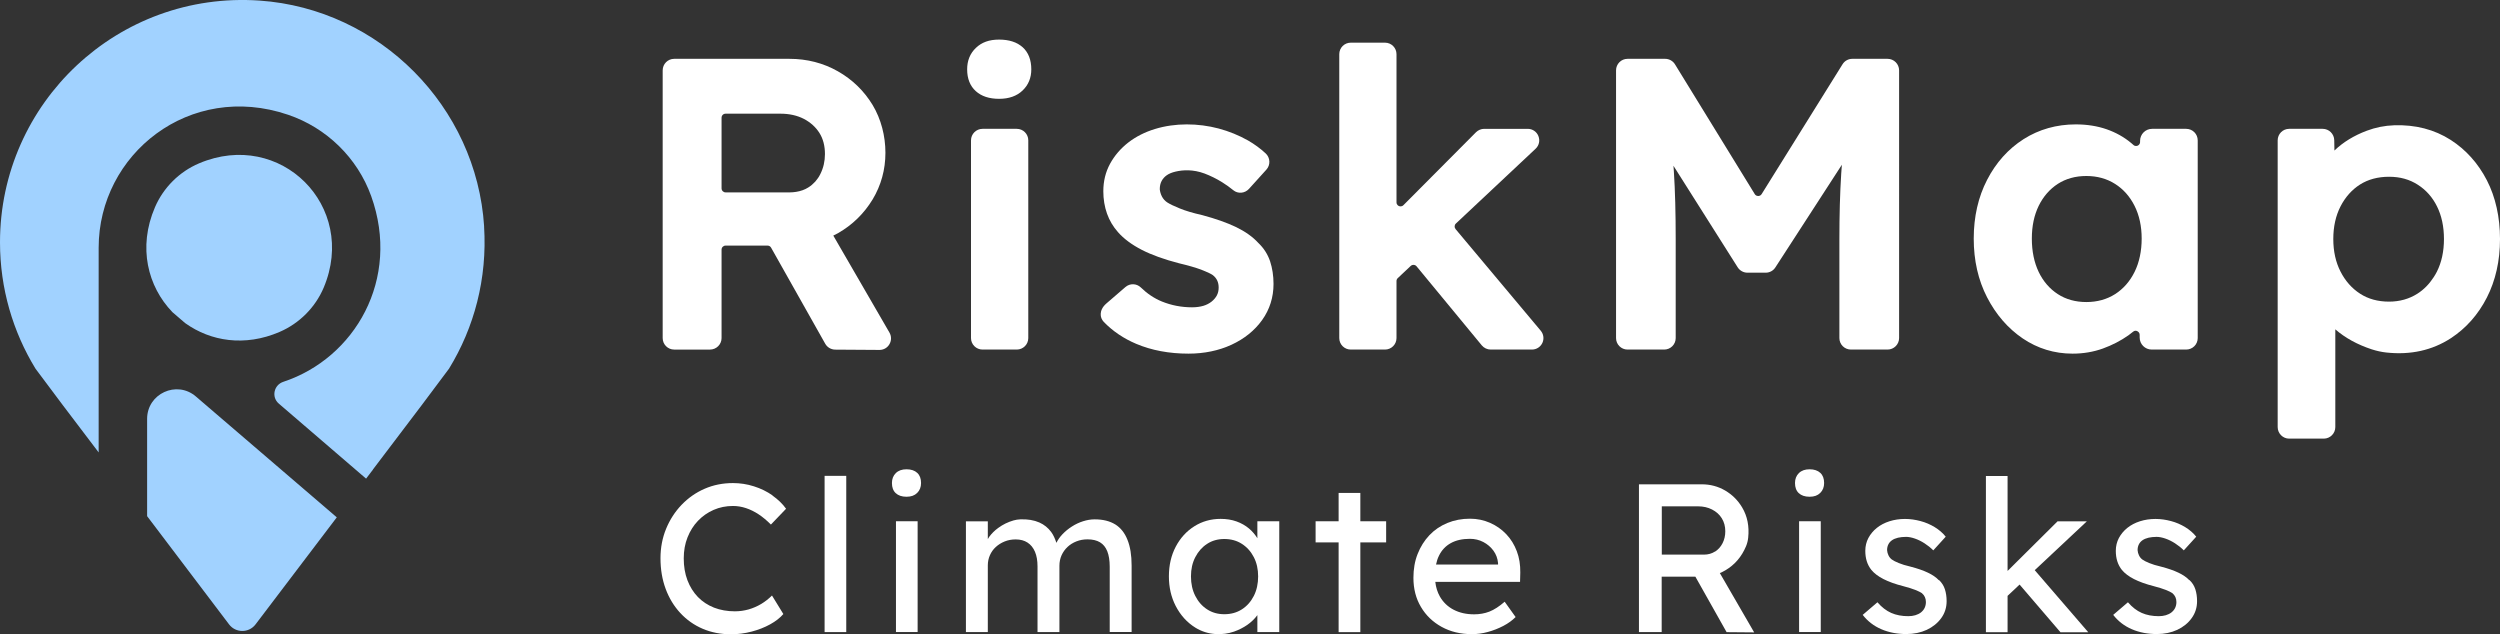
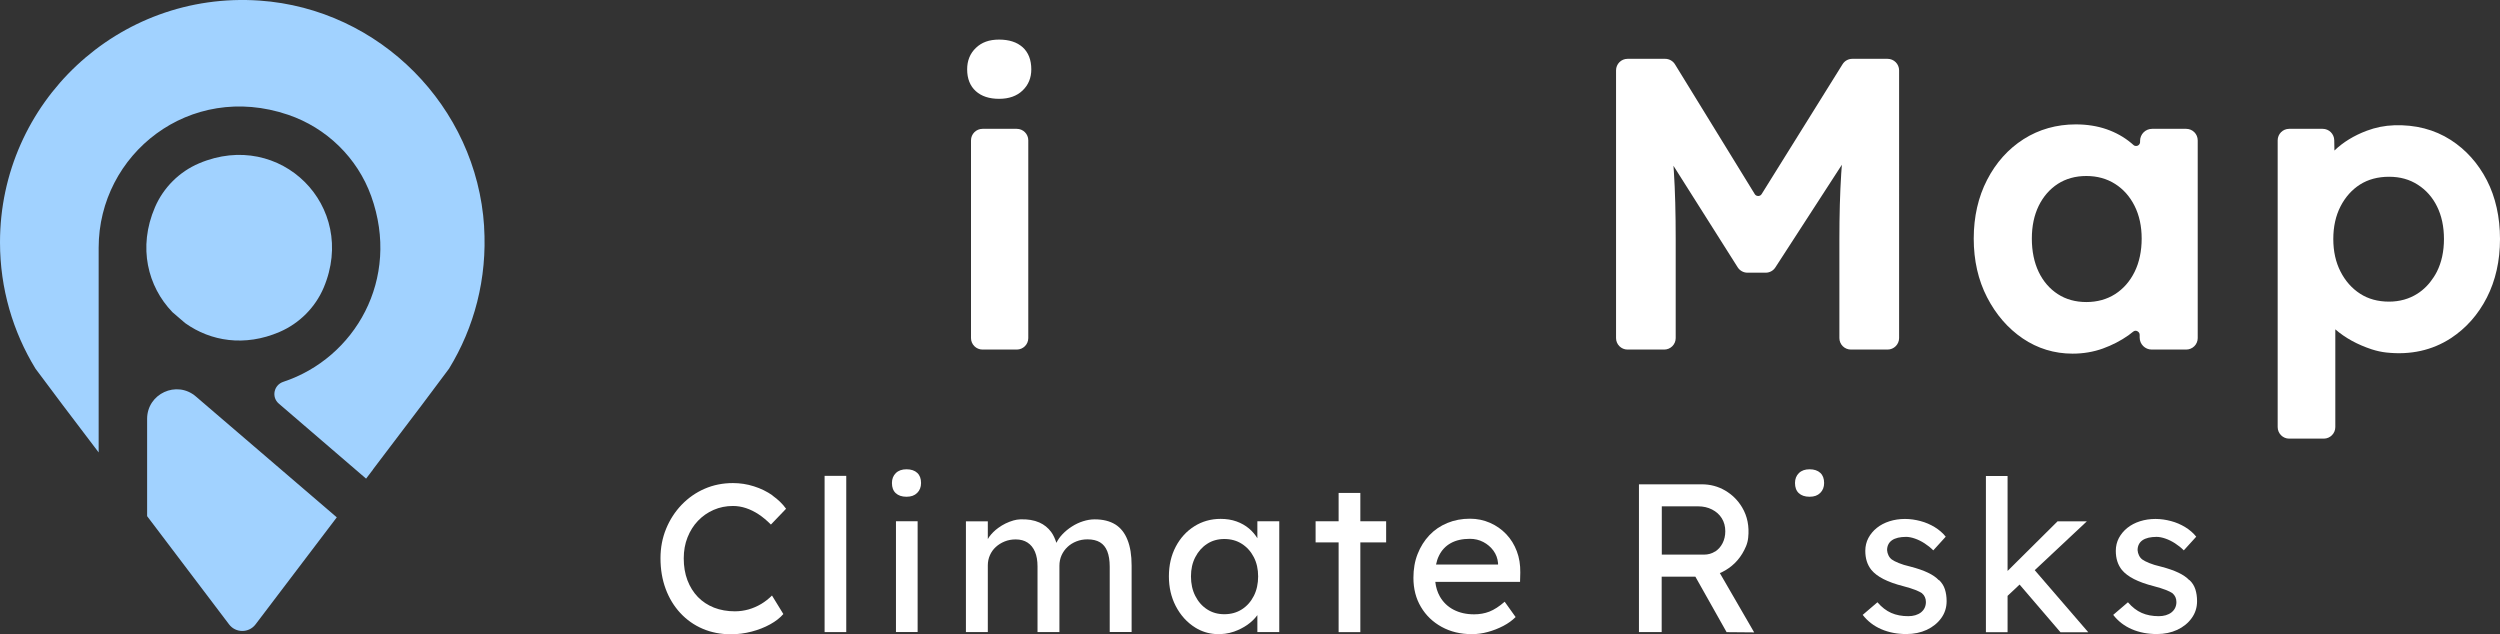
<svg xmlns="http://www.w3.org/2000/svg" id="Layer_1" viewBox="0 0 422.45 107.18">
  <rect x="0" y="0" width="422.45" height="107.18" fill="#333333" stroke="none" />
  <defs>
    <style>.cls-1{fill:none;}.cls-2{fill:#fff;}.cls-3{fill:#a1d2ff;}</style>
  </defs>
  <path class="cls-3" d="M81.81,38.29C80.53,18,64.15,1.51,43.87.1,19.93-1.56,0,17.37,0,40.95c0,7.82,2.2,15.14,6,21.35l4.61,6.16,6.06,7.99v-31.88h0v-2.7c0-15.84,15.38-28.13,32.01-22.48,6.51,2.21,11.71,7.28,14.04,13.74,5.05,14.06-2.79,27.41-14.85,31.39-1.6.53-2.04,2.58-.76,3.68l14.75,12.68,1.15-1.51.02-.05,8.24-10.87,4.61-6.16c4.24-6.92,6.48-15.19,5.92-24.02Z" />
  <path class="cls-3" d="M24.86,70.78v16.44l13.85,18.29c1.12,1.48,3.35,1.48,4.47,0l13.73-18.09c-4.96-4.26-16.08-13.79-23.82-20.43-3.23-2.77-8.23-.47-8.23,3.79Z" />
  <path class="cls-3" d="M54.7,48.6c5.8-13.75-7.31-26.84-21.06-21-3.33,1.41-6.02,4.09-7.45,7.41-2.93,6.8-1.2,13.42,2.92,17.71.02.02.04.04.06.06l2.11,1.81s.04.04.07.05c4.22,3,9.97,4,15.89,1.45,3.35-1.44,6.04-4.14,7.46-7.49Z" />
  <path class="cls-1" d="M291.54,89.76c0-.83-.2-1.56-.59-2.19-.39-.63-.94-1.12-1.64-1.48-.7-.36-1.49-.54-2.37-.54h-6.13s0,0,0,0v8.16s0,0,0,0h7.13c.69,0,1.31-.17,1.86-.52.55-.34.97-.82,1.28-1.43.31-.61.46-1.28.46-2.02Z" />
-   <path class="cls-1" d="M250.65,91.58c-.69-.36-1.44-.54-2.25-.54-1.29,0-2.37.24-3.25.73-.88.49-1.55,1.2-2,2.14-.21.44-.37.94-.49,1.48h10.48v-.25c-.07-.79-.33-1.49-.78-2.11-.45-.62-1.02-1.11-1.71-1.46Z" />
  <path class="cls-1" d="M209.85,91.9c-.86-.55-1.84-.82-2.96-.82s-2.06.27-2.91.82c-.85.55-1.51,1.3-2,2.25-.49.95-.73,2.03-.73,3.25s.24,2.34.73,3.3c.49.96,1.15,1.72,2,2.27.84.55,1.81.82,2.91.82s2.11-.27,2.96-.82c.86-.55,1.53-1.3,2.02-2.27.49-.96.73-2.06.73-3.3s-.24-2.3-.73-3.25c-.49-.95-1.16-1.7-2.02-2.25Z" />
  <path class="cls-1" d="M352.55,51.04c1.83,0,3.46-.45,4.86-1.34,1.39-.89,2.5-2.15,3.29-3.75.8-1.61,1.2-3.51,1.2-5.63s-.4-3.94-1.2-5.53c-.79-1.58-1.9-2.83-3.29-3.71-1.4-.89-3.03-1.34-4.86-1.34s-3.45.45-4.82,1.33c-1.37.89-2.46,2.14-3.23,3.71-.77,1.59-1.16,3.46-1.16,5.54s.39,4.03,1.16,5.64c.77,1.6,1.86,2.85,3.23,3.74,1.37.89,2.99,1.34,4.82,1.34Z" />
  <path class="cls-1" d="M411.81,34.89c-.76-1.55-1.86-2.79-3.26-3.68-1.39-.89-3.02-1.34-4.85-1.34s-3.52.44-4.9,1.31c-1.37.87-2.48,2.11-3.29,3.68-.82,1.59-1.23,3.45-1.23,5.53s.41,3.93,1.23,5.52c.81,1.58,1.92,2.83,3.3,3.72,1.37.89,3.01,1.34,4.89,1.34,1.78,0,3.39-.45,4.79-1.34,1.1-.7,2.01-1.64,2.74-2.77.2-.3.38-.61.55-.94.4-.8.7-1.66.9-2.58.2-.93.3-1.91.3-2.95,0-2.08-.39-3.93-1.17-5.5Z" />
  <path class="cls-2" d="M420.23,30.46c-1.48-2.87-3.54-5.16-6.1-6.81-2.76-1.77-5.98-2.6-9.56-2.48-1.59.05-3.14.36-4.63.92-2.16.81-4.01,1.94-5.47,3.35l-.03-1.75c-.02-1.06-.89-1.92-1.95-1.92h-5.67c-1.07,0-1.94.87-1.94,1.95v48.45c0,1.07.87,1.95,1.94,1.95h5.85c1.08,0,1.95-.88,1.95-1.95v-16.52c1.66,1.45,3.73,2.58,6.15,3.38.81.26,1.65.45,2.49.54,4.07.44,7.73-.37,10.87-2.41,2.56-1.67,4.62-3.98,6.1-6.88,1.47-2.88,2.22-6.21,2.22-9.89s-.75-7.08-2.22-9.93ZM411.78,45.92c-.17.33-.35.64-.55.94-.73,1.13-1.64,2.07-2.74,2.77-1.4.89-3.01,1.34-4.79,1.34-1.88,0-3.52-.45-4.89-1.34-1.38-.89-2.49-2.14-3.3-3.72-.82-1.59-1.23-3.44-1.23-5.52s.41-3.94,1.23-5.53c.81-1.57,1.92-2.81,3.29-3.68,1.38-.87,3.02-1.31,4.9-1.31s3.46.45,4.85,1.34c1.4.89,2.5,2.13,3.26,3.68.78,1.57,1.17,3.42,1.17,5.5,0,1.04-.1,2.02-.3,2.95-.2.92-.5,1.78-.9,2.58Z" />
  <path class="cls-2" d="M369.42,21.77h-5.76c-1.12,0-2.03.91-2.03,2.03v.19c0,.41-.31.58-.4.62-.1.04-.43.16-.73-.12-.12-.11-.24-.21-.36-.31-1.2-1.01-2.6-1.79-4.17-2.34-1.56-.54-3.31-.82-5.2-.82-3.25,0-6.22.84-8.82,2.49-2.59,1.65-4.67,3.97-6.17,6.88-1.5,2.9-2.26,6.24-2.26,9.93s.76,7.03,2.26,9.93c1.5,2.91,3.52,5.24,6.02,6.94,2.51,1.7,5.35,2.57,8.42,2.57,1.8,0,3.52-.29,5.11-.86,1.57-.57,3.03-1.32,4.32-2.23.29-.21.57-.42.83-.64.28-.22.56-.13.67-.07.2.09.41.3.41.62v.46c0,1.12.91,2.03,2.03,2.03h5.83c1.08,0,1.95-.87,1.95-1.94V23.72c0-1.08-.87-1.95-1.95-1.95ZM344.5,45.96c-.77-1.61-1.16-3.51-1.16-5.64s.39-3.95,1.16-5.54c.77-1.57,1.86-2.82,3.23-3.71,1.37-.88,2.99-1.33,4.82-1.33s3.46.45,4.86,1.34c1.39.88,2.5,2.13,3.29,3.71.8,1.59,1.2,3.45,1.2,5.53s-.4,4.02-1.2,5.63c-.79,1.6-1.9,2.86-3.29,3.75-1.4.89-3.03,1.34-4.86,1.34s-3.45-.45-4.82-1.34c-1.37-.89-2.46-2.14-3.23-3.74Z" />
  <path class="cls-2" d="M318.96,9.94h-5.96c-.67,0-1.29.34-1.65.92l-13.67,21.94c-.13.21-.34.32-.58.32-.27-.01-.46-.12-.58-.32l-13.48-21.93c-.35-.57-.98-.93-1.66-.93h-6.36c-1.07,0-1.94.87-1.94,1.95v45.24c0,1.07.87,1.94,1.94,1.94h6.2c1.07,0,1.94-.87,1.94-1.94v-16.67c0-4.42-.1-8.29-.31-11.5-.02-.32-.04-.63-.07-.95l10.86,17.17c.36.56.98.9,1.65.9h3.07c.67,0,1.28-.33,1.64-.89l11.24-17.35c-.04.49-.08.99-.11,1.5-.21,3.28-.31,7.02-.31,11.12v16.67c0,1.07.87,1.94,1.95,1.94h6.19c1.07,0,1.95-.87,1.95-1.94V11.89c0-1.08-.88-1.95-1.95-1.95Z" />
-   <path class="cls-2" d="M245.96,38.71c-.23-.28-.21-.69.06-.94l13.46-12.63c.59-.55.78-1.39.48-2.14-.29-.75-1-1.23-1.81-1.23h-7.35c-.51,0-1.01.21-1.38.57l-12.27,12.33c-.3.3-.65.19-.75.15s-.42-.21-.42-.63V9.15c0-1.07-.87-1.94-1.94-1.94h-5.79c-1.07,0-1.94.87-1.94,1.94v47.98c0,1.07.87,1.94,1.94,1.94h5.79c1.07,0,1.94-.87,1.94-1.94v-9.64c0-.19.08-.37.22-.5l2.18-2.05c.14-.13.32-.19.51-.18s.36.1.48.24l11.03,13.37c.37.44.92.7,1.5.7h6.96c.77,0,1.44-.43,1.77-1.12.32-.69.21-1.49-.28-2.07l-14.39-17.17Z" />
-   <path class="cls-2" d="M212.62,41.04c-.91-1-2.17-1.9-3.73-2.66-1.54-.74-3.46-1.42-5.74-2.03-1.56-.35-2.83-.73-3.8-1.13-.97-.39-1.69-.74-2.13-1.03-.37-.25-.66-.58-.87-.97-.21-.4-.33-.84-.37-1.24,0-.53.1-1,.31-1.39.2-.38.48-.7.86-.97s.89-.48,1.49-.62c1.28-.3,2.97-.39,4.9.32,1,.38,2.01.87,3,1.49.65.4,1.27.85,1.86,1.33.78.65,1.95.55,2.65-.22l2.94-3.25c.72-.78.67-2.01-.11-2.74-.88-.82-1.89-1.56-3-2.2-1.53-.86-3.19-1.54-4.94-2.01-3.48-.92-7.35-.97-10.78.08-1.7.52-3.22,1.29-4.51,2.29-1.29,1.01-2.33,2.22-3.07,3.58-.76,1.39-1.14,2.95-1.14,4.65,0,1.34.21,2.61.62,3.77.41,1.16,1.04,2.22,1.86,3.14.96,1.1,2.31,2.11,4.02,2.99,1.67.86,3.79,1.62,6.3,2.27,1.52.36,2.77.72,3.72,1.07.92.35,1.6.67,1.98.93.67.52.99,1.21.99,2.1,0,.5-.1.93-.3,1.32-.21.39-.51.75-.9,1.06-.39.31-.86.55-1.39.71-.55.16-1.19.25-1.91.25-1.77,0-3.49-.33-5.09-.98-1.28-.52-2.48-1.32-3.57-2.38-.72-.69-1.84-.72-2.6-.06l-3.2,2.76c-.77.66-.95,1.32-.97,1.76-.03.51.16.99.52,1.37,1.5,1.55,3.34,2.8,5.47,3.7,2.6,1.1,5.57,1.66,8.83,1.66,2.68,0,5.12-.51,7.27-1.5,2.17-1,3.91-2.4,5.18-4.17,1.28-1.79,1.93-3.84,1.93-6.11,0-1.38-.2-2.67-.58-3.83-.4-1.18-1.07-2.23-2-3.11Z" />
  <path class="cls-2" d="M171.81,21.77h-5.78c-1.07,0-1.95.87-1.95,1.95v33.41c0,1.07.88,1.94,1.95,1.94h5.78c1.08,0,1.95-.87,1.95-1.94V23.72c0-1.08-.87-1.95-1.95-1.95Z" />
  <path class="cls-2" d="M172.8,7.98c-.95-.86-2.29-1.29-3.98-1.29s-2.94.47-3.91,1.4c-.99.94-1.48,2.16-1.48,3.63,0,1.57.49,2.81,1.47,3.69.95.86,2.27,1.29,3.93,1.29s2.99-.47,3.96-1.4c.99-.94,1.48-2.14,1.48-3.58,0-1.6-.49-2.86-1.47-3.75Z" />
  <path class="cls-1" d="M122.61,32.51h10.86c.37,0,.72-.04,1.06-.09.76-.12,1.45-.36,2.05-.74.44-.27.83-.61,1.18-.99.17-.2.33-.4.48-.62.15-.22.28-.45.4-.7.5-1,.76-2.13.76-3.34,0-1.38-.31-2.58-.93-3.56-.62-.99-1.51-1.79-2.63-2.38-1.13-.58-2.46-.88-3.95-.88h-9.28c-.38,0-.68.3-.68.68v11.94c0,.37.3.68.68.68Z" />
-   <path class="cls-2" d="M150.3,56.2l-9.49-16.39c.26-.12.54-.26.8-.41,2.43-1.39,4.39-3.31,5.84-5.69,1.44-2.4,2.17-5.05,2.17-7.89s-.73-5.69-2.17-8.09c-1.45-2.38-3.42-4.3-5.88-5.69-2.45-1.39-5.2-2.1-8.17-2.1h-19.48c-1.07,0-1.94.87-1.94,1.95v45.24c0,1.07.87,1.94,1.94,1.94h6.06c1.07,0,1.95-.87,1.95-1.94v-14.95c0-.37.3-.68.68-.68h7.1c.24,0,.47.13.59.35l9.15,16.24c.34.6.98.98,1.68.99l7.47.05h.02c.7,0,1.33-.36,1.68-.97.35-.61.36-1.34,0-1.96ZM121.93,19.89c0-.38.3-.68.68-.68h9.28c1.49,0,2.82.3,3.95.88,1.12.59,2.01,1.39,2.63,2.38.62.98.93,2.18.93,3.56,0,1.21-.26,2.34-.76,3.34-.12.25-.25.48-.4.7-.15.22-.31.42-.48.62-.35.38-.74.72-1.18.99-.6.38-1.29.62-2.05.74-.34.05-.69.09-1.06.09h-10.86c-.38,0-.68-.31-.68-.68v-11.94Z" />
  <path class="cls-2" d="M130.54,83.71c-.94-.65-1.99-1.17-3.14-1.53-1.15-.37-2.34-.55-3.55-.55-1.71,0-3.31.32-4.78.96-1.48.64-2.77,1.55-3.89,2.71-1.12,1.17-1.99,2.52-2.62,4.05-.63,1.53-.95,3.19-.95,4.98,0,1.88.29,3.6.87,5.17.58,1.57,1.41,2.93,2.48,4.09,1.07,1.15,2.33,2.04,3.78,2.66,1.45.62,3.04.93,4.78.93,1.17,0,2.33-.15,3.48-.45,1.15-.3,2.2-.71,3.14-1.23.94-.52,1.68-1.1,2.23-1.74,0,0,0,0,0,0l-1.92-3.13s0,0,0,0c-.55.55-1.15,1.02-1.81,1.42-.67.4-1.38.71-2.14.93-.76.21-1.53.32-2.32.32-1.28,0-2.46-.21-3.52-.62-1.06-.42-1.97-1.02-2.73-1.8-.76-.79-1.35-1.73-1.77-2.84-.42-1.11-.62-2.34-.62-3.69,0-1.28.21-2.47.64-3.55.43-1.08,1.02-2.02,1.77-2.8.75-.78,1.63-1.4,2.64-1.84,1.01-.44,2.1-.66,3.27-.66.74,0,1.47.12,2.19.36.73.24,1.44.59,2.14,1.05.7.46,1.39,1.04,2.08,1.73,0,0,0,0,0,0l2.56-2.67s0,0,0,0c-.59-.83-1.36-1.57-2.3-2.23Z" />
  <path class="cls-2" d="M139.34,80.41s0,0,0,0v26.4s0,0,0,0h3.66s0,0,0,0v-26.4s0,0,0,0h-3.66Z" />
  <path class="cls-2" d="M151.4,88.08s0,0,0,0v18.72s0,0,0,0h3.66s0,0,0,0v-18.72s0,0,0,0h-3.66Z" />
  <path class="cls-2" d="M153.18,79.3c-.76,0-1.36.21-1.8.64-.44.43-.66.99-.66,1.68,0,.74.21,1.31.64,1.71.43.4,1.03.61,1.82.61s1.36-.21,1.8-.64c.44-.43.66-.99.66-1.68,0-.74-.21-1.31-.64-1.71-.43-.4-1.03-.61-1.82-.61Z" />
  <path class="cls-2" d="M188.46,88.62c-.92-.57-2.08-.86-3.48-.86-.64,0-1.3.11-1.96.32-.67.21-1.3.51-1.89.89-.6.38-1.12.81-1.59,1.3-.44.46-.78.95-1.03,1.46-.23-.69-.5-1.32-.88-1.83-.52-.71-1.19-1.25-2-1.61-.91-.4-1.99-.58-3.23-.53-.38.02-.76.07-1.13.18-.94.27-1.8.69-2.58,1.26-.61.44-1.12.95-1.54,1.52-.09.12-.15.25-.23.38v-3.01s0,0,0,0h-3.7s0,0,0,0v18.72s0,0,0,0h3.7s0,0,0,0v-11.27c0-.62.12-1.2.36-1.73.24-.54.57-1,1-1.39.43-.39.93-.7,1.5-.93.57-.23,1.19-.34,1.86-.34.78,0,1.45.18,2,.54.55.36.96.87,1.25,1.55s.43,1.51.43,2.48v11.09s0,0,0,0h3.7s0,0,0,0v-11.2c0-.64.12-1.23.36-1.77.24-.53.57-1,1-1.41.43-.4.93-.72,1.52-.95.58-.23,1.21-.34,1.87-.34.86,0,1.56.17,2.11.5.55.33.96.84,1.23,1.52.27.68.41,1.55.41,2.62v11.02s0,0,0,0h3.7s0,0,0,0v-11.23c0-1.74-.23-3.19-.7-4.35-.46-1.17-1.15-2.03-2.07-2.61Z" />
  <path class="cls-2" d="M212.47,88.08s0,0,0,0v2.87c-.38-.61-.84-1.16-1.41-1.64-.61-.51-1.31-.91-2.12-1.2-.81-.29-1.7-.43-2.68-.43-1.64,0-3.12.42-4.44,1.25-1.32.83-2.37,1.98-3.14,3.44-.77,1.46-1.16,3.14-1.16,5.01s.38,3.52,1.14,5c.82,1.59,1.94,2.82,3.35,3.69,1.02.63,2.19,1,3.38,1.07,1.1.07,2.15-.07,3.13-.41.82-.29,1.57-.67,2.25-1.14.68-.48,1.24-1.02,1.68-1.62,0,0,.01-.02.02-.03v2.86s0,0,0,0h3.7s0,0,0,0v-18.72s0,0,0,0h-3.7ZM211.87,100.7c-.49.96-1.16,1.72-2.02,2.27-.86.55-1.84.82-2.96.82s-2.06-.27-2.91-.82c-.85-.55-1.51-1.3-2-2.27-.49-.96-.73-2.06-.73-3.3s.24-2.3.73-3.25c.49-.95,1.15-1.7,2-2.25.84-.55,1.81-.82,2.91-.82s2.11.27,2.96.82c.86.55,1.53,1.3,2.02,2.25.49.95.73,2.03.73,3.25s-.24,2.34-.73,3.3Z" />
  <polygon class="cls-2" points="229.88 88.08 229.87 88.08 229.87 83.31 229.87 83.3 226.21 83.3 226.2 83.31 226.2 88.08 226.19 88.08 222.32 88.08 222.31 88.09 222.31 91.65 222.32 91.65 226.19 91.65 226.2 91.66 226.2 106.81 226.21 106.82 229.87 106.82 229.87 106.81 229.87 91.66 229.88 91.65 234.22 91.65 234.23 91.65 234.23 88.09 234.22 88.08 229.88 88.08" />
  <path class="cls-2" d="M254.52,90.26c-.77-.81-1.68-1.45-2.73-1.91-1.05-.46-2.18-.7-3.39-.7-1.38,0-2.66.24-3.84.73-1.18.49-2.19,1.18-3.03,2.07s-1.5,1.94-1.98,3.16c-.48,1.21-.71,2.56-.71,4.03,0,1.86.42,3.5,1.27,4.92.84,1.43,2.01,2.55,3.5,3.37,1.49.82,3.19,1.23,5.12,1.23.88,0,1.78-.12,2.69-.37.92-.25,1.78-.59,2.61-1.02.82-.43,1.51-.93,2.08-1.5,0,0,0,0,0,0l-1.85-2.59s0,0,0,0c-.93.81-1.79,1.36-2.58,1.67-.8.31-1.66.46-2.59.46-1.31,0-2.46-.26-3.46-.78-1-.52-1.77-1.27-2.32-2.23-.41-.73-.67-1.55-.77-2.47,0,0,0,0,0,0h14.32l.04-1.57c.02-1.31-.17-2.52-.59-3.62-.42-1.11-1.01-2.06-1.78-2.87ZM253.14,95.4h-10.48c.11-.54.27-1.04.49-1.48.45-.94,1.12-1.65,2-2.14.88-.49,1.96-.73,3.25-.73.81,0,1.56.18,2.25.54.69.36,1.26.85,1.71,1.46.45.62.71,1.32.78,2.11v.25Z" />
  <path class="cls-2" d="M291.54,96.38c1.6-.94,2.77-2.31,3.51-4.09.19-.46.31-.95.36-1.44.2-1.92-.14-3.62-1.02-5.1-.71-1.2-1.67-2.15-2.87-2.86-1.2-.7-2.52-1.05-3.94-1.05h-10.63s0,0,0,0v24.97s0,0,0,0h3.84s0,0,0,0v-9.37s0,0,0,0h5.69s0,0,0,0l5.28,9.38s0,0,0,0l4.66.04s0,0,0,0l-5.8-10.02c.3-.13.6-.27.88-.44ZM289.8,93.2c-.55.35-1.17.52-1.86.52h-7.13s0,0,0,0v-8.16s0,0,0,0h6.13c.88,0,1.67.18,2.37.54.7.36,1.25.85,1.64,1.48.39.63.59,1.36.59,2.19,0,.74-.15,1.41-.46,2.02-.31.61-.74,1.08-1.28,1.43Z" />
-   <path class="cls-2" d="M304.01,88.08s0,0,0,0v18.72s0,0,0,0h3.66s0,0,0,0v-18.72s0,0,0,0h-3.66Z" />
  <path class="cls-2" d="M305.78,79.3c-.76,0-1.36.21-1.8.64-.44.43-.66.99-.66,1.68,0,.74.21,1.31.64,1.71.43.4,1.03.61,1.82.61s1.36-.21,1.8-.64c.44-.43.66-.99.66-1.68,0-.74-.21-1.31-.64-1.71-.43-.4-1.04-.61-1.82-.61Z" />
  <path class="cls-2" d="M327.62,98.04c-.45-.48-1.06-.9-1.84-1.27-.77-.37-1.75-.71-2.94-1.02-.81-.19-1.48-.39-2-.61-.52-.21-.92-.42-1.18-.61-.24-.19-.42-.42-.55-.7-.13-.27-.21-.56-.23-.87,0-.36.07-.68.21-.96.14-.29.35-.52.62-.71.27-.19.61-.33,1.02-.43.4-.09.86-.14,1.36-.14.45,0,.95.1,1.5.29.55.19,1.09.46,1.62.8.53.34,1.03.74,1.48,1.19h0l2.1-2.31h0c-.5-.63-1.12-1.16-1.85-1.61-.74-.45-1.54-.8-2.41-1.03s-1.74-.36-2.62-.36c-.93,0-1.8.13-2.62.39-.82.26-1.54.64-2.14,1.12-.61.49-1.08,1.06-1.43,1.71-.34.65-.52,1.37-.52,2.16,0,.64.08,1.23.25,1.77.17.54.43,1.03.79,1.48.48.57,1.15,1.08,2.03,1.53.88.45,2.01.86,3.39,1.21.81.21,1.47.42,1.98.62.51.2.89.39,1.12.55.45.38.68.88.68,1.5,0,.36-.07.68-.21.98-.14.3-.35.55-.62.77-.27.21-.59.37-.96.48-.37.11-.77.16-1.2.16-1.07,0-2.03-.18-2.87-.55-.84-.37-1.62-.97-2.33-1.8,0,0,0,0,0,0l-2.49,2.13s0,0,0,0c.83,1.07,1.88,1.88,3.14,2.42,1.26.55,2.68.82,4.25.82,1.26,0,2.4-.24,3.43-.71,1.02-.48,1.84-1.14,2.45-1.98.61-.84.91-1.8.91-2.87,0-.74-.1-1.4-.29-2-.19-.59-.52-1.12-1-1.57Z" />
  <path class="cls-2" d="M343.85,96.33l8.78-8.23s0,0,0-.01h-4.94s0,0,0,0l-8.44,8.38s0,0-.01,0v-16.04h0s-3.66,0-3.66,0h0v26.4s0,0,0,0h3.66s0,0,0,0v-6.14s0,0,0,0l2.03-1.91s0,0,0,0l6.91,8.06s0,0,0,0h4.69s0,0,0-.01l-9.03-10.47s0,0,0,0Z" />
  <path class="cls-2" d="M369.95,98.04c-.45-.48-1.06-.9-1.84-1.27-.77-.37-1.75-.71-2.94-1.02-.81-.19-1.48-.39-2-.61-.52-.21-.92-.42-1.18-.61-.24-.19-.42-.42-.55-.7-.13-.27-.21-.56-.23-.87,0-.36.07-.68.21-.96.14-.29.35-.52.62-.71.27-.19.61-.33,1.02-.43.4-.09.86-.14,1.36-.14.45,0,.95.1,1.5.29.55.19,1.09.46,1.62.8.53.34,1.03.74,1.48,1.19h0l2.1-2.31h0c-.5-.63-1.12-1.16-1.85-1.61-.74-.45-1.54-.8-2.41-1.03s-1.74-.36-2.62-.36c-.93,0-1.8.13-2.62.39-.82.26-1.54.64-2.14,1.12-.61.49-1.08,1.06-1.43,1.71-.34.65-.52,1.37-.52,2.16,0,.64.08,1.23.25,1.77.17.54.43,1.03.79,1.48.48.57,1.15,1.08,2.03,1.53.88.45,2.01.86,3.39,1.21.81.21,1.47.42,1.98.62.51.2.89.39,1.12.55.45.38.68.88.68,1.5,0,.36-.07.68-.21.98-.14.3-.35.55-.62.77-.27.21-.59.37-.96.48-.37.11-.77.16-1.2.16-1.07,0-2.03-.18-2.87-.55-.84-.37-1.62-.97-2.33-1.8,0,0,0,0,0,0l-2.49,2.13s0,0,0,0c.83,1.07,1.88,1.88,3.14,2.42,1.26.55,2.68.82,4.25.82,1.26,0,2.4-.24,3.43-.71,1.02-.48,1.84-1.14,2.44-1.98.61-.84.91-1.8.91-2.87,0-.74-.1-1.4-.29-2-.19-.59-.52-1.12-1-1.57Z" />
</svg>